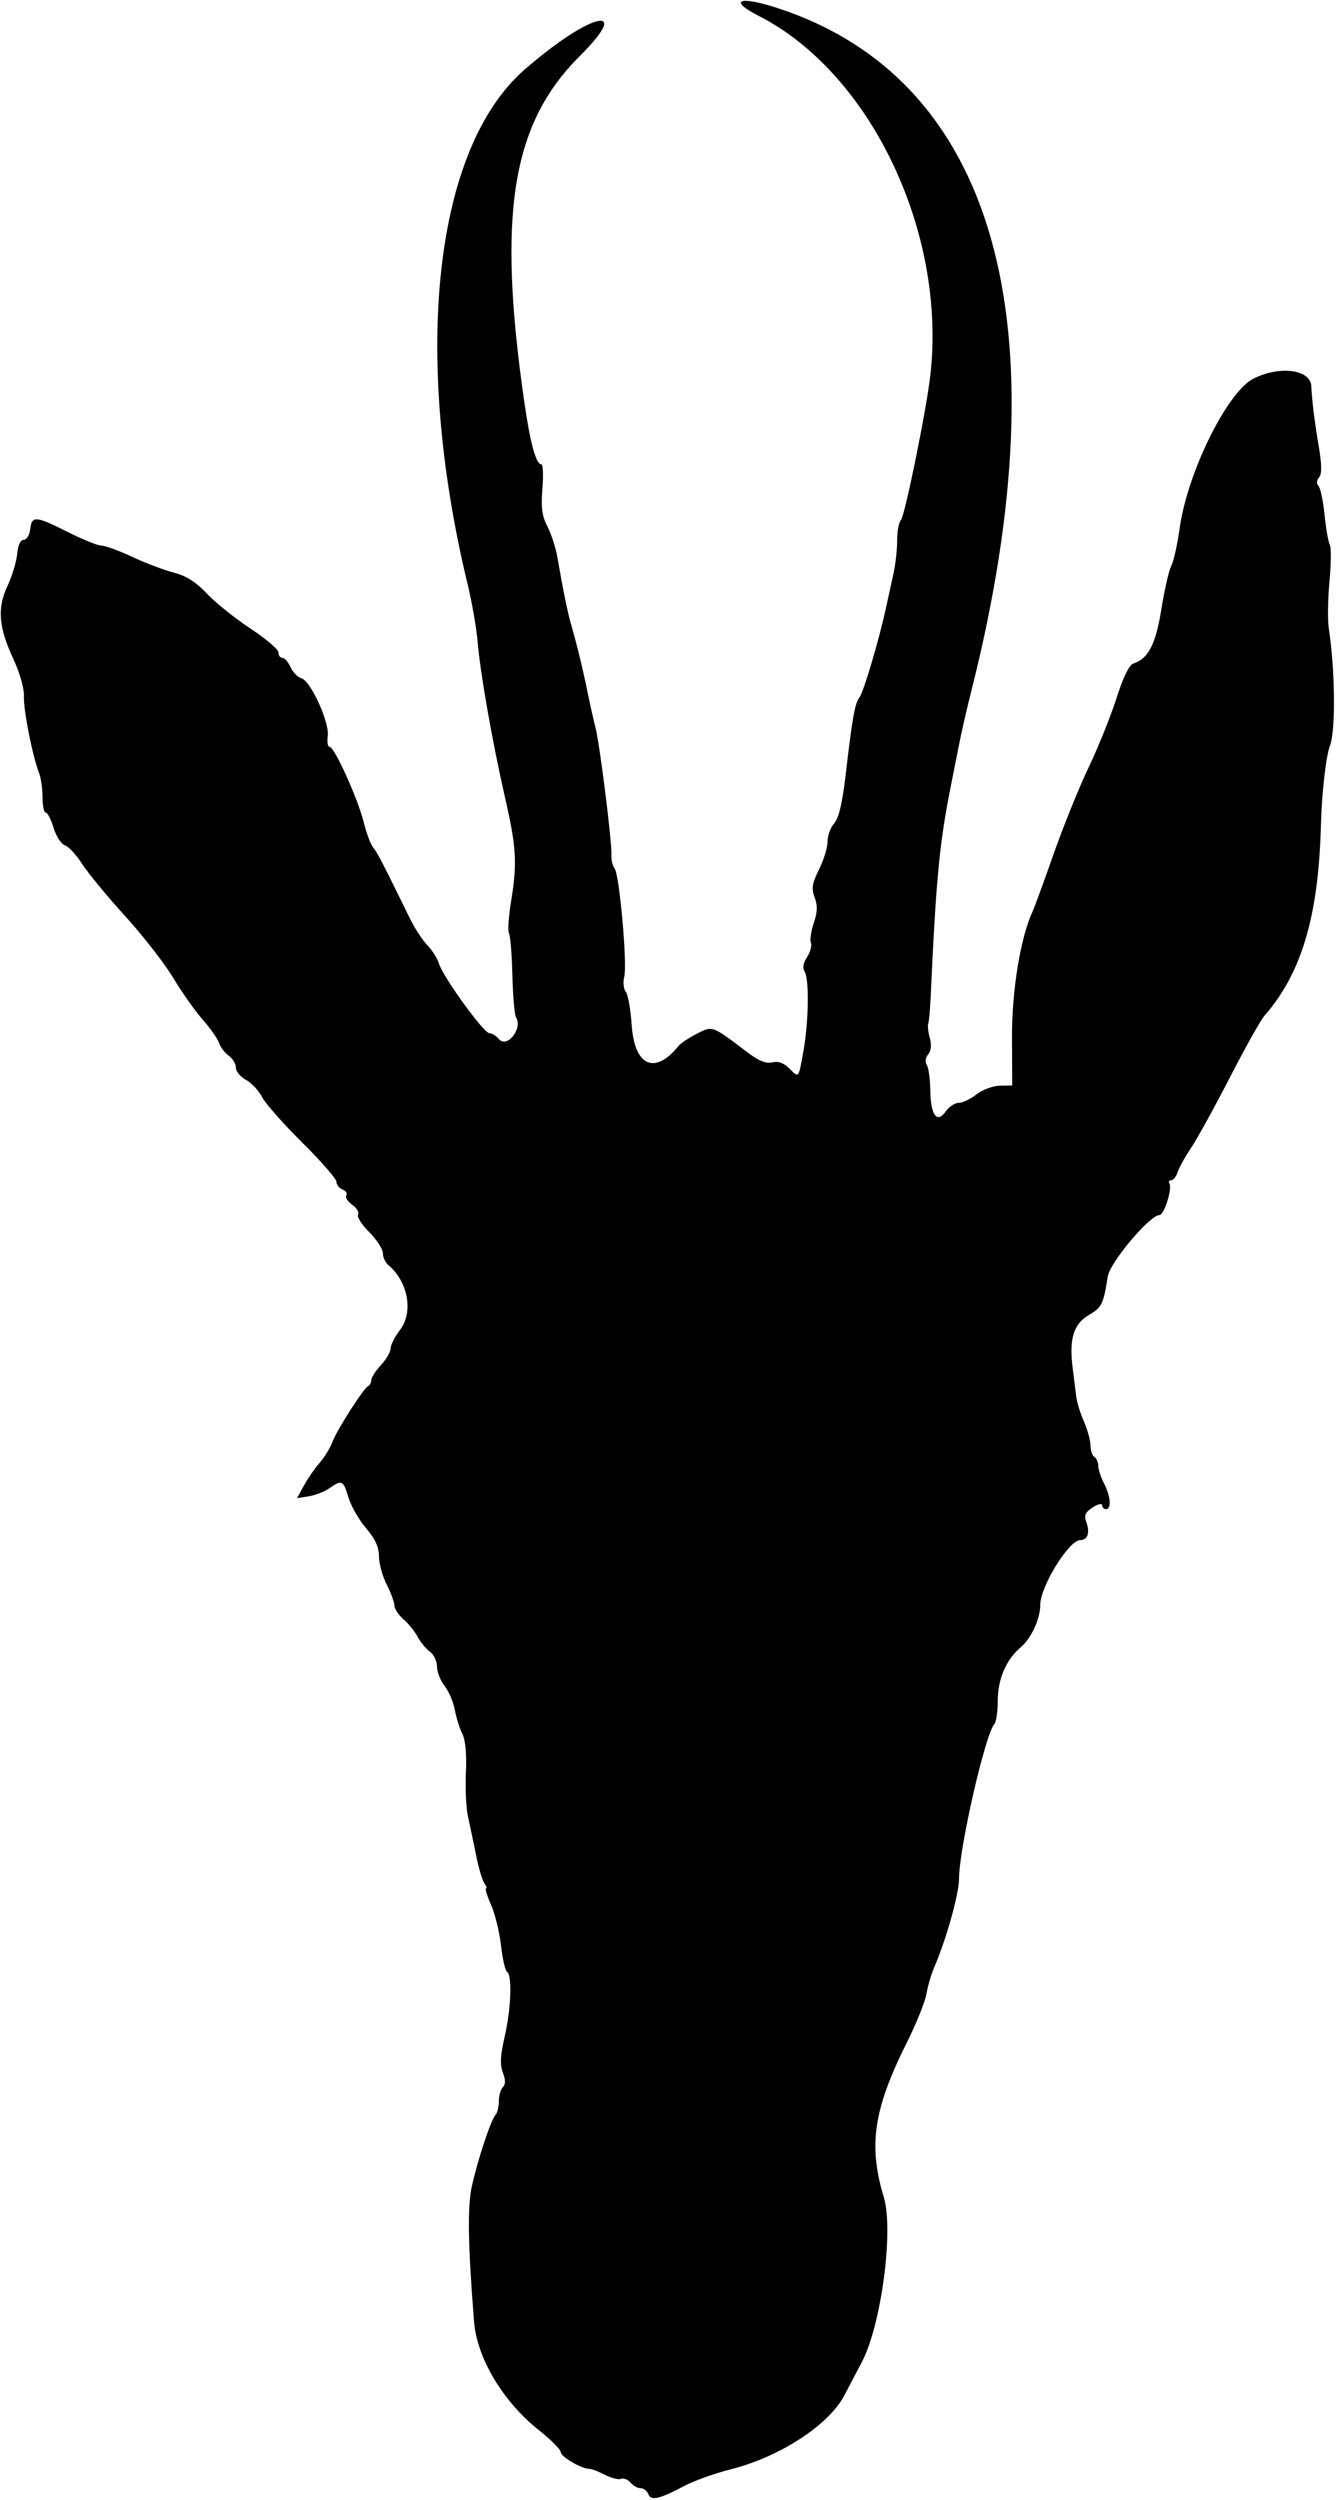
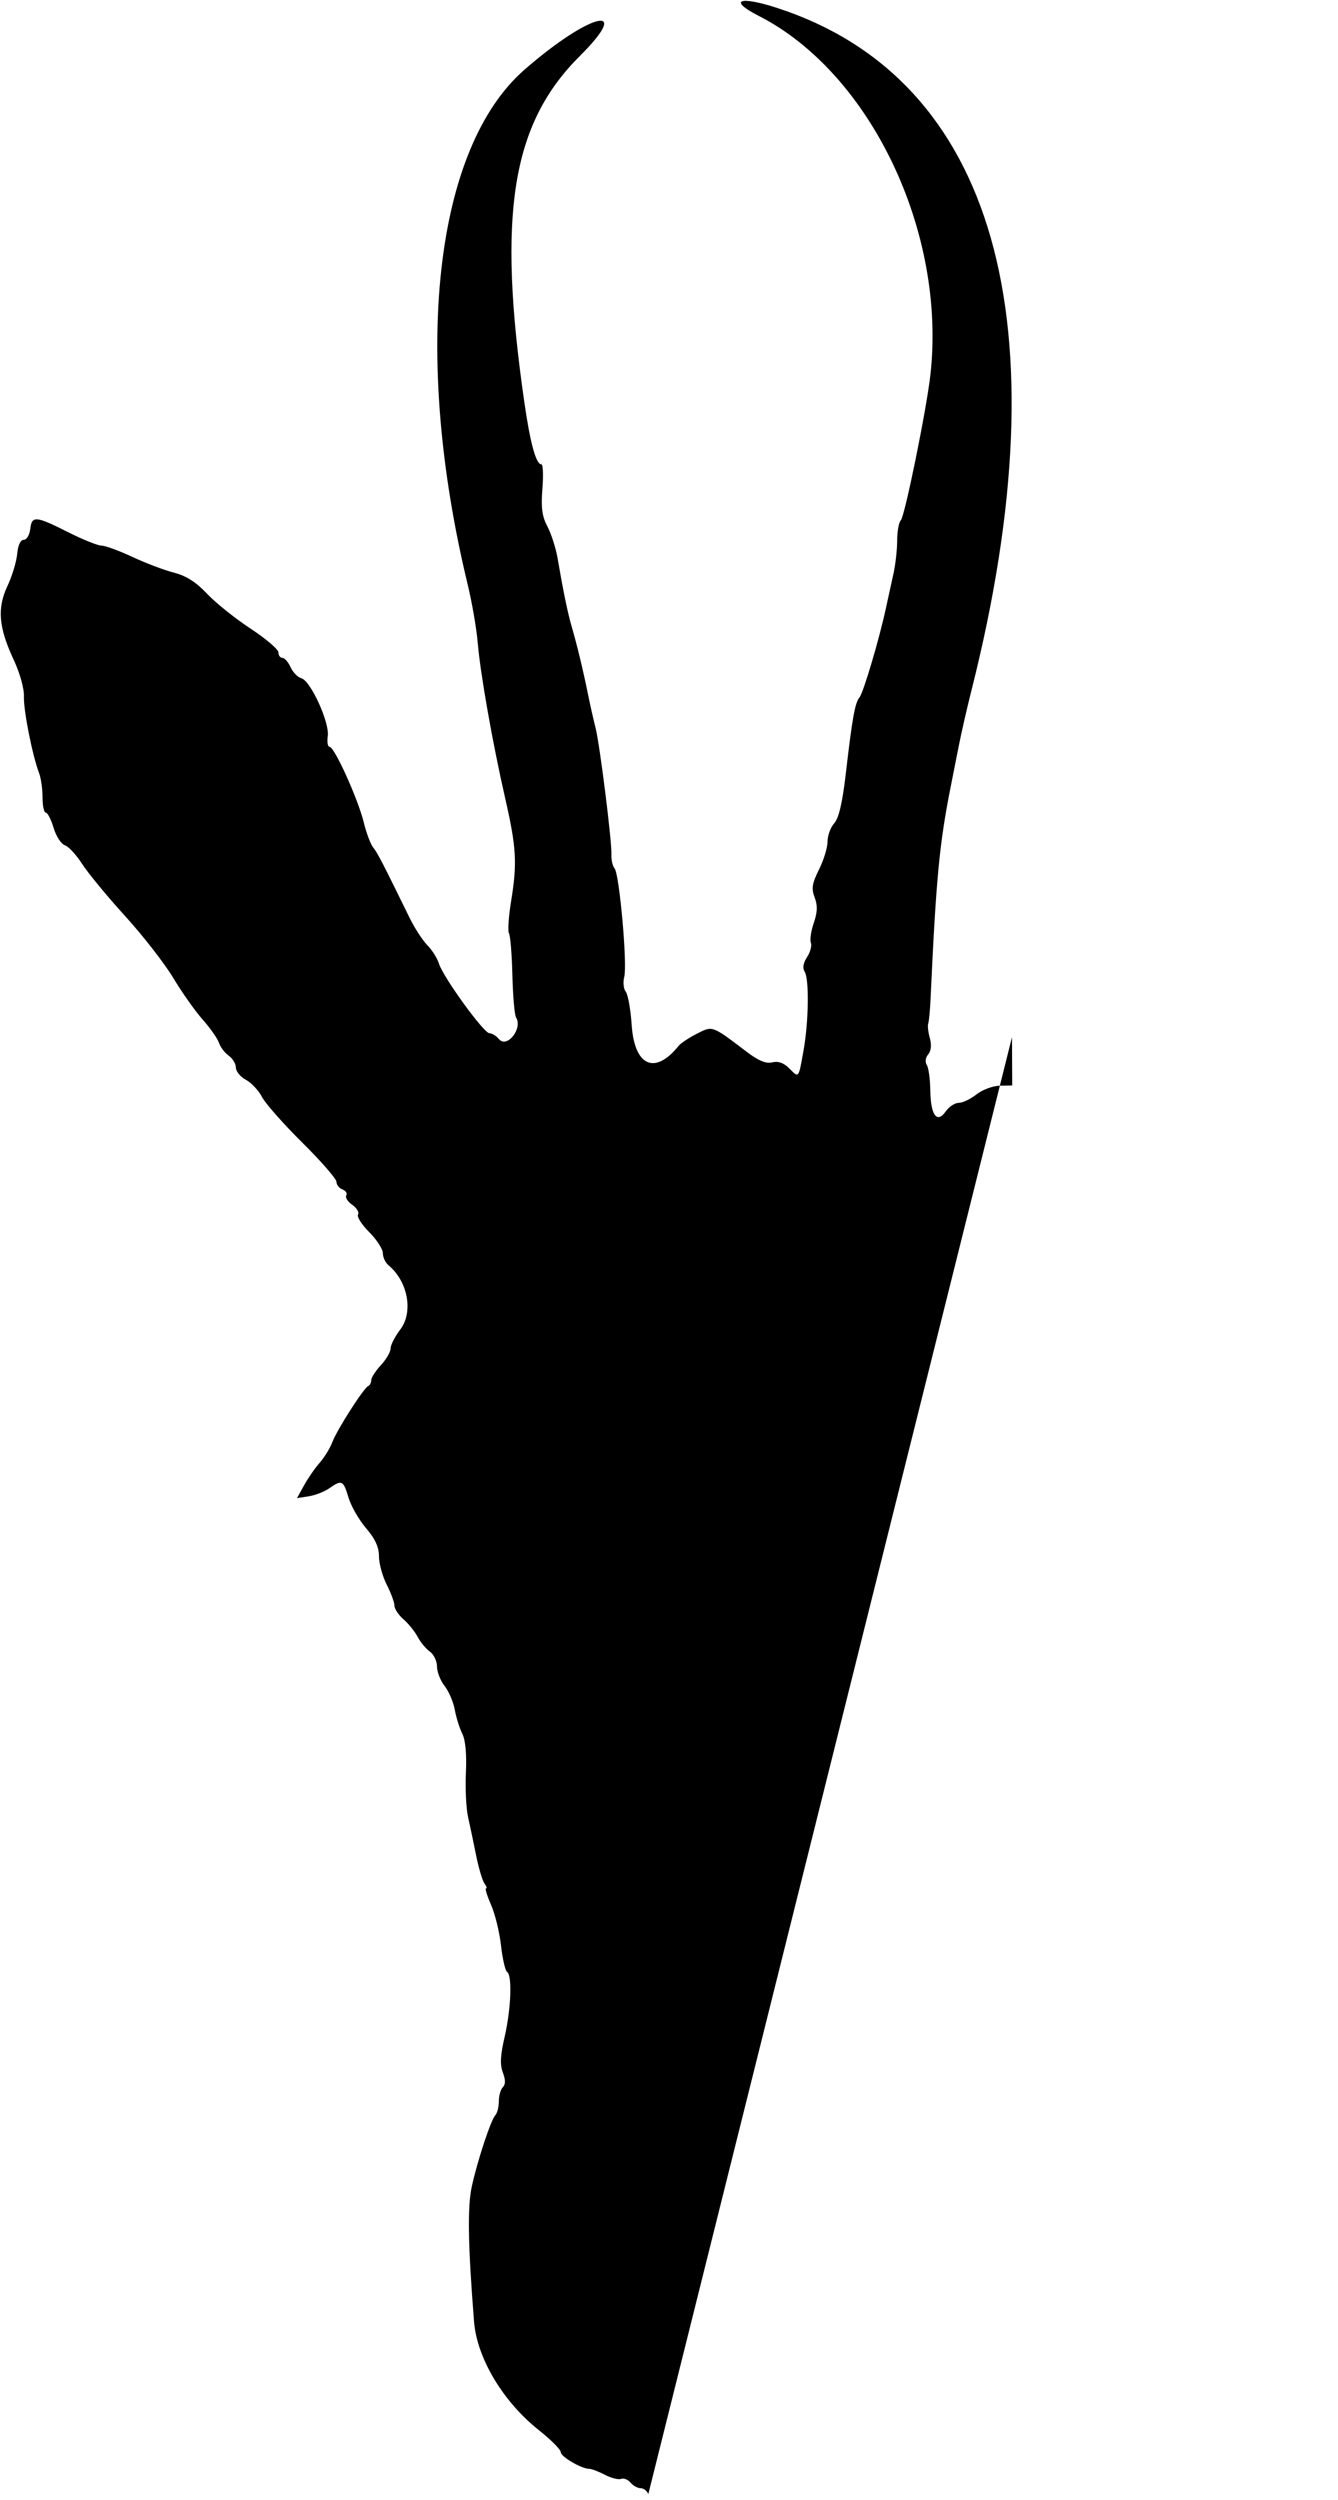
<svg xmlns="http://www.w3.org/2000/svg" xmlns:ns1="http://www.inkscape.org/namespaces/inkscape" xmlns:ns2="http://sodipodi.sourceforge.net/DTD/sodipodi-0.dtd" id="svg11891" version="1.1" ns1:version="0.91 r13725" width="324.375" height="605.625" viewBox="0 0 324.375 605.625" ns2:docname="SpringbokSilhouette.svg">
  <defs id="defs11895" />
  <ns2:namedview pagecolor="#ffffff" bordercolor="#666666" borderopacity="1" objecttolerance="10" gridtolerance="10" guidetolerance="10" ns1:pageopacity="0" ns1:pageshadow="2" ns1:window-width="1600" ns1:window-height="837" id="namedview11893" showgrid="false" ns1:zoom="1.1062951" ns1:cx="162.1875" ns1:cy="302.8125" ns1:window-x="-8" ns1:window-y="-8" ns1:window-maximized="1" ns1:current-layer="svg11891" />
-   <path style="fill:#000000" d="m 157.172,604.247 c -0.303,-0.789 -1.145,-1.434 -1.871,-1.434 -0.726,0 -1.825,-0.608 -2.442,-1.351 -0.616,-0.743 -1.645,-1.149 -2.286,-0.903 -0.641,0.246 -2.403,-0.198 -3.916,-0.987 -1.513,-0.789 -3.213,-1.437 -3.779,-1.44 -1.924,-0.011 -6.941,-2.951 -6.941,-4.069 0,-0.612 -2.39,-3.007 -5.31,-5.322 -8.676,-6.876 -15.002,-17.455 -15.7,-26.252 -1.474,-18.569 -1.627,-27.861 -0.543,-32.8 1.395,-6.353 4.623,-16.096 5.732,-17.297 0.452,-0.49 0.822,-1.988 0.822,-3.328 0,-1.341 0.438,-2.875 0.972,-3.41 0.671,-0.671 0.67,-1.767 -0.004,-3.54 -0.722,-1.899 -0.609,-4.152 0.434,-8.648 1.554,-6.701 1.867,-14.947 0.596,-15.732 -0.448,-0.277 -1.111,-3.149 -1.473,-6.383 -0.363,-3.234 -1.449,-7.673 -2.414,-9.865 -0.965,-2.191 -1.516,-3.984 -1.224,-3.984 0.292,0 0.128,-0.527 -0.364,-1.172 -0.492,-0.645 -1.405,-3.703 -2.028,-6.797 -0.623,-3.094 -1.511,-7.312 -1.972,-9.375 -0.461,-2.062 -0.691,-6.899 -0.51,-10.747 0.209,-4.453 -0.108,-7.862 -0.873,-9.375 -0.661,-1.308 -1.48,-3.917 -1.82,-5.799 -0.34,-1.881 -1.451,-4.479 -2.469,-5.773 -1.018,-1.294 -1.851,-3.422 -1.851,-4.729 0,-1.307 -0.777,-2.928 -1.726,-3.602 -0.949,-0.674 -2.281,-2.28 -2.96,-3.569 -0.678,-1.289 -2.222,-3.201 -3.43,-4.249 -1.208,-1.048 -2.196,-2.54 -2.196,-3.317 0,-0.777 -0.844,-3.068 -1.875,-5.09 -1.031,-2.023 -1.875,-5.103 -1.875,-6.846 0,-2.237 -0.92,-4.244 -3.131,-6.826 -1.722,-2.012 -3.637,-5.348 -4.256,-7.415 -1.261,-4.208 -1.617,-4.382 -4.645,-2.261 -1.175,0.823 -3.421,1.699 -4.991,1.946 l -2.855,0.45 1.722,-3.118 c 0.947,-1.715 2.65,-4.173 3.785,-5.462 1.135,-1.289 2.518,-3.547 3.074,-5.017 1.143,-3.026 7.599,-13.1 8.7,-13.577 C 89.675,335.609 90,334.972 90,334.365 c 0,-0.607 1.055,-2.241 2.344,-3.631 1.289,-1.39 2.344,-3.207 2.344,-4.037 0,-0.83 1.055,-2.892 2.344,-4.583 3.231,-4.236 1.868,-11.668 -2.859,-15.591 -0.748,-0.62 -1.359,-1.934 -1.359,-2.92 0,-0.985 -1.487,-3.278 -3.304,-5.095 -1.817,-1.817 -3.037,-3.735 -2.711,-4.262 0.326,-0.527 -0.304,-1.587 -1.4,-2.354 -1.096,-0.768 -1.748,-1.791 -1.448,-2.275 0.299,-0.484 -0.116,-1.133 -0.922,-1.442 -0.806,-0.309 -1.466,-1.147 -1.466,-1.862 0,-0.715 -3.732,-4.994 -8.294,-9.509 -4.562,-4.515 -8.955,-9.49 -9.764,-11.055 -0.809,-1.565 -2.561,-3.429 -3.894,-4.143 -1.333,-0.713 -2.424,-2.046 -2.424,-2.961 0,-0.915 -0.783,-2.215 -1.741,-2.888 -0.957,-0.674 -2.017,-2.069 -2.356,-3.1 -0.339,-1.031 -2.113,-3.562 -3.943,-5.625 -1.83,-2.062 -5.045,-6.611 -7.143,-10.108 -2.099,-3.497 -7.355,-10.247 -11.68,-15 -4.325,-4.753 -9.016,-10.438 -10.422,-12.633 -1.407,-2.195 -3.287,-4.224 -4.178,-4.51 -0.891,-0.285 -2.118,-2.181 -2.727,-4.212 -0.609,-2.031 -1.462,-3.693 -1.896,-3.693 -0.434,0 -0.789,-1.668 -0.789,-3.706 0,-2.038 -0.373,-4.675 -0.83,-5.859 -1.611,-4.18 -3.82,-15.319 -3.681,-18.56 0.081,-1.89 -0.971,-5.666 -2.482,-8.906 -3.66,-7.848 -4.05,-12.479 -1.509,-17.886 1.126,-2.396 2.185,-5.891 2.354,-7.766 0.189,-2.108 0.795,-3.41 1.586,-3.41 0.704,0 1.414,-1.16 1.577,-2.578 0.382,-3.321 1.286,-3.252 9.132,0.7 3.58,1.803 7.246,3.28 8.147,3.281 0.901,0.002 4.276,1.236 7.5,2.742 3.224,1.507 7.76,3.223 10.081,3.813 2.944,0.749 5.352,2.28 7.969,5.067 2.062,2.196 6.809,6.003 10.547,8.459 3.738,2.456 6.797,5.061 6.797,5.788 0,0.727 0.431,1.322 0.958,1.322 0.527,0 1.422,1.019 1.989,2.264 0.567,1.245 1.746,2.451 2.62,2.68 2.23,0.583 6.871,10.743 6.393,13.997 -0.212,1.442 -0.008,2.621 0.451,2.621 1.17,0 6.916,12.707 8.283,18.316 0.623,2.559 1.647,5.285 2.274,6.059 1.042,1.284 2.295,3.705 8.864,17.115 1.201,2.452 3.122,5.405 4.268,6.562 1.146,1.157 2.41,3.159 2.809,4.448 1.017,3.287 10.867,16.875 12.234,16.875 0.62,0 1.652,0.633 2.294,1.406 1.962,2.364 5.847,-2.522 4.167,-5.24 -0.362,-0.586 -0.761,-5.189 -0.886,-10.228 -0.125,-5.04 -0.496,-9.598 -0.824,-10.129 -0.328,-0.531 -0.094,-4.06 0.521,-7.84 1.497,-9.198 1.278,-12.966 -1.445,-24.891 -3.069,-13.44 -6.034,-30.246 -6.664,-37.764 -0.281,-3.352 -1.376,-9.68 -2.435,-14.062 C 99.829,85.492 105.301,35.958 127.144,16.891 142.91,3.13 153.751,0.446 140.568,13.569 124.026,30.035 120.53,51.86 127.124,97.5 c 1.439,9.962 2.827,15 4.132,15 0.394,0 0.502,2.664 0.241,5.919 -0.367,4.578 -0.091,6.649 1.22,9.141 0.932,1.772 2.038,5.225 2.458,7.675 1.378,8.043 2.467,13.309 3.441,16.641 1.266,4.329 2.782,10.623 3.952,16.406 0.522,2.578 1.33,6.164 1.796,7.969 1.038,4.018 4.01,27.735 3.865,30.84 -0.058,1.236 0.286,2.718 0.764,3.294 1.173,1.413 3.121,23.184 2.349,26.256 -0.338,1.345 -0.176,2.973 0.358,3.618 0.535,0.644 1.184,4.284 1.442,8.089 0.678,9.978 5.643,12.167 11.389,5.021 0.516,-0.641 2.498,-1.957 4.406,-2.923 3.882,-1.967 3.571,-2.08 12.082,4.37 2.885,2.187 4.709,2.94 6.207,2.564 1.425,-0.358 2.766,0.113 4.088,1.435 2.401,2.401 2.251,2.585 3.485,-4.283 1.254,-6.974 1.401,-17.365 0.272,-19.142 -0.549,-0.864 -0.345,-2.093 0.583,-3.508 0.785,-1.198 1.203,-2.765 0.928,-3.481 -0.275,-0.716 0.044,-2.883 0.708,-4.814 0.894,-2.599 0.948,-4.201 0.208,-6.16 -0.822,-2.178 -0.633,-3.382 1.064,-6.78 1.135,-2.273 2.064,-5.318 2.064,-6.768 0,-1.45 0.726,-3.438 1.613,-4.418 1.106,-1.222 1.98,-4.929 2.781,-11.793 1.613,-13.816 2.239,-17.322 3.342,-18.694 0.976,-1.214 4.834,-14.258 6.445,-21.785 0.496,-2.32 1.306,-6.018 1.799,-8.217 0.493,-2.199 0.896,-5.806 0.896,-8.016 0,-2.21 0.4,-4.419 0.888,-4.908 0.955,-0.958 6.182,-26.61 7.154,-35.109 3.963,-34.645 -14.47,-73.249 -41.582,-87.08 -7.51,-3.832 -4.816,-4.953 4.556,-1.896 52.706,17.191 69.502,76.32 46.976,165.382 -1.043,4.125 -2.396,10.031 -3.007,13.125 -0.61,3.094 -1.488,7.523 -1.95,9.844 -2.799,14.055 -3.586,22.287 -4.931,51.562 -0.13,2.836 -0.389,5.578 -0.575,6.094 -0.186,0.516 -0.011,2.103 0.389,3.528 0.463,1.649 0.319,3.082 -0.396,3.943 -0.656,0.79 -0.797,1.858 -0.339,2.566 0.431,0.667 0.813,3.436 0.849,6.153 0.08,6.028 1.624,8.13 3.746,5.099 0.798,-1.139 2.214,-2.071 3.146,-2.071 0.932,0 2.865,-0.92 4.294,-2.044 1.429,-1.124 3.966,-2.074 5.636,-2.109 l 3.037,-0.065 -0.051,-11.719 c -0.049,-11.252 2.067,-24.141 5.002,-30.469 0.478,-1.031 2.771,-7.29 5.094,-13.908 2.324,-6.618 6.153,-16.077 8.509,-21.02 2.357,-4.943 5.397,-12.498 6.756,-16.79 1.541,-4.865 3.053,-7.987 4.016,-8.293 3.67,-1.165 5.462,-4.631 6.845,-13.24 0.757,-4.71 1.84,-9.429 2.406,-10.487 0.566,-1.058 1.484,-5.194 2.04,-9.191 1.863,-13.395 11.554,-32.975 17.884,-36.135 6.375,-3.183 13.785,-2.218 14.003,1.823 0.21,3.886 0.797,8.619 1.804,14.549 0.764,4.502 0.789,6.722 0.086,7.569 -0.598,0.72 -0.655,1.546 -0.143,2.067 0.469,0.478 1.129,3.609 1.467,6.959 0.338,3.35 0.91,6.618 1.27,7.261 0.36,0.643 0.33,4.652 -0.068,8.909 -0.397,4.256 -0.476,9.352 -0.175,11.325 1.544,10.111 1.698,24.769 0.299,28.447 -0.997,2.622 -1.991,11.407 -2.21,19.529 -0.589,21.867 -4.711,35.693 -13.695,45.938 -0.904,1.031 -4.686,7.781 -8.403,15 -3.718,7.219 -7.941,14.878 -9.385,17.021 -1.444,2.143 -2.907,4.78 -3.249,5.859 -0.343,1.08 -1.041,1.963 -1.553,1.963 -0.511,0 -0.71,0.356 -0.441,0.791 0.755,1.222 -1.276,7.646 -2.417,7.646 -2.336,0 -11.975,11.443 -12.523,14.866 -1.09,6.811 -1.415,7.472 -4.596,9.349 -3.736,2.204 -4.822,5.831 -3.895,13.014 0.319,2.47 0.705,5.545 0.857,6.834 0.153,1.289 0.991,3.977 1.862,5.974 0.871,1.997 1.584,4.608 1.584,5.804 0,1.196 0.422,2.435 0.938,2.753 0.516,0.319 0.94,1.293 0.943,2.165 0.003,0.872 0.636,2.794 1.406,4.271 1.605,3.078 1.839,6.221 0.463,6.221 -0.516,0 -0.938,-0.432 -0.938,-0.959 0,-0.528 -1.032,-0.283 -2.292,0.543 -1.801,1.18 -2.131,1.938 -1.541,3.537 0.95,2.572 0.337,4.379 -1.485,4.379 -2.753,0 -9.682,11.263 -9.682,15.738 0,3.359 -2.187,8.084 -4.735,10.228 -3.558,2.994 -5.577,7.748 -5.577,13.13 0,2.526 -0.367,4.993 -0.816,5.483 -2.21,2.412 -8.559,30.214 -8.559,37.477 0,3.671 -3.139,14.838 -6.054,21.539 -0.673,1.547 -1.506,4.409 -1.852,6.361 -0.346,1.952 -2.471,7.225 -4.723,11.719 -8.092,16.147 -9.412,24.96 -5.614,37.476 2.454,8.087 -0.621,31.117 -5.348,40.05 -1.097,2.073 -3.009,5.699 -4.249,8.058 -3.756,7.144 -15.586,14.836 -27.425,17.831 -3.893,0.985 -8.976,2.797 -11.296,4.026 -6.126,3.246 -8.115,3.702 -8.766,2.007 z" id="path12441" ns1:connector-curvature="0" />
+   <path style="fill:#000000" d="m 157.172,604.247 c -0.303,-0.789 -1.145,-1.434 -1.871,-1.434 -0.726,0 -1.825,-0.608 -2.442,-1.351 -0.616,-0.743 -1.645,-1.149 -2.286,-0.903 -0.641,0.246 -2.403,-0.198 -3.916,-0.987 -1.513,-0.789 -3.213,-1.437 -3.779,-1.44 -1.924,-0.011 -6.941,-2.951 -6.941,-4.069 0,-0.612 -2.39,-3.007 -5.31,-5.322 -8.676,-6.876 -15.002,-17.455 -15.7,-26.252 -1.474,-18.569 -1.627,-27.861 -0.543,-32.8 1.395,-6.353 4.623,-16.096 5.732,-17.297 0.452,-0.49 0.822,-1.988 0.822,-3.328 0,-1.341 0.438,-2.875 0.972,-3.41 0.671,-0.671 0.67,-1.767 -0.004,-3.54 -0.722,-1.899 -0.609,-4.152 0.434,-8.648 1.554,-6.701 1.867,-14.947 0.596,-15.732 -0.448,-0.277 -1.111,-3.149 -1.473,-6.383 -0.363,-3.234 -1.449,-7.673 -2.414,-9.865 -0.965,-2.191 -1.516,-3.984 -1.224,-3.984 0.292,0 0.128,-0.527 -0.364,-1.172 -0.492,-0.645 -1.405,-3.703 -2.028,-6.797 -0.623,-3.094 -1.511,-7.312 -1.972,-9.375 -0.461,-2.062 -0.691,-6.899 -0.51,-10.747 0.209,-4.453 -0.108,-7.862 -0.873,-9.375 -0.661,-1.308 -1.48,-3.917 -1.82,-5.799 -0.34,-1.881 -1.451,-4.479 -2.469,-5.773 -1.018,-1.294 -1.851,-3.422 -1.851,-4.729 0,-1.307 -0.777,-2.928 -1.726,-3.602 -0.949,-0.674 -2.281,-2.28 -2.96,-3.569 -0.678,-1.289 -2.222,-3.201 -3.43,-4.249 -1.208,-1.048 -2.196,-2.54 -2.196,-3.317 0,-0.777 -0.844,-3.068 -1.875,-5.09 -1.031,-2.023 -1.875,-5.103 -1.875,-6.846 0,-2.237 -0.92,-4.244 -3.131,-6.826 -1.722,-2.012 -3.637,-5.348 -4.256,-7.415 -1.261,-4.208 -1.617,-4.382 -4.645,-2.261 -1.175,0.823 -3.421,1.699 -4.991,1.946 l -2.855,0.45 1.722,-3.118 c 0.947,-1.715 2.65,-4.173 3.785,-5.462 1.135,-1.289 2.518,-3.547 3.074,-5.017 1.143,-3.026 7.599,-13.1 8.7,-13.577 C 89.675,335.609 90,334.972 90,334.365 c 0,-0.607 1.055,-2.241 2.344,-3.631 1.289,-1.39 2.344,-3.207 2.344,-4.037 0,-0.83 1.055,-2.892 2.344,-4.583 3.231,-4.236 1.868,-11.668 -2.859,-15.591 -0.748,-0.62 -1.359,-1.934 -1.359,-2.92 0,-0.985 -1.487,-3.278 -3.304,-5.095 -1.817,-1.817 -3.037,-3.735 -2.711,-4.262 0.326,-0.527 -0.304,-1.587 -1.4,-2.354 -1.096,-0.768 -1.748,-1.791 -1.448,-2.275 0.299,-0.484 -0.116,-1.133 -0.922,-1.442 -0.806,-0.309 -1.466,-1.147 -1.466,-1.862 0,-0.715 -3.732,-4.994 -8.294,-9.509 -4.562,-4.515 -8.955,-9.49 -9.764,-11.055 -0.809,-1.565 -2.561,-3.429 -3.894,-4.143 -1.333,-0.713 -2.424,-2.046 -2.424,-2.961 0,-0.915 -0.783,-2.215 -1.741,-2.888 -0.957,-0.674 -2.017,-2.069 -2.356,-3.1 -0.339,-1.031 -2.113,-3.562 -3.943,-5.625 -1.83,-2.062 -5.045,-6.611 -7.143,-10.108 -2.099,-3.497 -7.355,-10.247 -11.68,-15 -4.325,-4.753 -9.016,-10.438 -10.422,-12.633 -1.407,-2.195 -3.287,-4.224 -4.178,-4.51 -0.891,-0.285 -2.118,-2.181 -2.727,-4.212 -0.609,-2.031 -1.462,-3.693 -1.896,-3.693 -0.434,0 -0.789,-1.668 -0.789,-3.706 0,-2.038 -0.373,-4.675 -0.83,-5.859 -1.611,-4.18 -3.82,-15.319 -3.681,-18.56 0.081,-1.89 -0.971,-5.666 -2.482,-8.906 -3.66,-7.848 -4.05,-12.479 -1.509,-17.886 1.126,-2.396 2.185,-5.891 2.354,-7.766 0.189,-2.108 0.795,-3.41 1.586,-3.41 0.704,0 1.414,-1.16 1.577,-2.578 0.382,-3.321 1.286,-3.252 9.132,0.7 3.58,1.803 7.246,3.28 8.147,3.281 0.901,0.002 4.276,1.236 7.5,2.742 3.224,1.507 7.76,3.223 10.081,3.813 2.944,0.749 5.352,2.28 7.969,5.067 2.062,2.196 6.809,6.003 10.547,8.459 3.738,2.456 6.797,5.061 6.797,5.788 0,0.727 0.431,1.322 0.958,1.322 0.527,0 1.422,1.019 1.989,2.264 0.567,1.245 1.746,2.451 2.62,2.68 2.23,0.583 6.871,10.743 6.393,13.997 -0.212,1.442 -0.008,2.621 0.451,2.621 1.17,0 6.916,12.707 8.283,18.316 0.623,2.559 1.647,5.285 2.274,6.059 1.042,1.284 2.295,3.705 8.864,17.115 1.201,2.452 3.122,5.405 4.268,6.562 1.146,1.157 2.41,3.159 2.809,4.448 1.017,3.287 10.867,16.875 12.234,16.875 0.62,0 1.652,0.633 2.294,1.406 1.962,2.364 5.847,-2.522 4.167,-5.24 -0.362,-0.586 -0.761,-5.189 -0.886,-10.228 -0.125,-5.04 -0.496,-9.598 -0.824,-10.129 -0.328,-0.531 -0.094,-4.06 0.521,-7.84 1.497,-9.198 1.278,-12.966 -1.445,-24.891 -3.069,-13.44 -6.034,-30.246 -6.664,-37.764 -0.281,-3.352 -1.376,-9.68 -2.435,-14.062 C 99.829,85.492 105.301,35.958 127.144,16.891 142.91,3.13 153.751,0.446 140.568,13.569 124.026,30.035 120.53,51.86 127.124,97.5 c 1.439,9.962 2.827,15 4.132,15 0.394,0 0.502,2.664 0.241,5.919 -0.367,4.578 -0.091,6.649 1.22,9.141 0.932,1.772 2.038,5.225 2.458,7.675 1.378,8.043 2.467,13.309 3.441,16.641 1.266,4.329 2.782,10.623 3.952,16.406 0.522,2.578 1.33,6.164 1.796,7.969 1.038,4.018 4.01,27.735 3.865,30.84 -0.058,1.236 0.286,2.718 0.764,3.294 1.173,1.413 3.121,23.184 2.349,26.256 -0.338,1.345 -0.176,2.973 0.358,3.618 0.535,0.644 1.184,4.284 1.442,8.089 0.678,9.978 5.643,12.167 11.389,5.021 0.516,-0.641 2.498,-1.957 4.406,-2.923 3.882,-1.967 3.571,-2.08 12.082,4.37 2.885,2.187 4.709,2.94 6.207,2.564 1.425,-0.358 2.766,0.113 4.088,1.435 2.401,2.401 2.251,2.585 3.485,-4.283 1.254,-6.974 1.401,-17.365 0.272,-19.142 -0.549,-0.864 -0.345,-2.093 0.583,-3.508 0.785,-1.198 1.203,-2.765 0.928,-3.481 -0.275,-0.716 0.044,-2.883 0.708,-4.814 0.894,-2.599 0.948,-4.201 0.208,-6.16 -0.822,-2.178 -0.633,-3.382 1.064,-6.78 1.135,-2.273 2.064,-5.318 2.064,-6.768 0,-1.45 0.726,-3.438 1.613,-4.418 1.106,-1.222 1.98,-4.929 2.781,-11.793 1.613,-13.816 2.239,-17.322 3.342,-18.694 0.976,-1.214 4.834,-14.258 6.445,-21.785 0.496,-2.32 1.306,-6.018 1.799,-8.217 0.493,-2.199 0.896,-5.806 0.896,-8.016 0,-2.21 0.4,-4.419 0.888,-4.908 0.955,-0.958 6.182,-26.61 7.154,-35.109 3.963,-34.645 -14.47,-73.249 -41.582,-87.08 -7.51,-3.832 -4.816,-4.953 4.556,-1.896 52.706,17.191 69.502,76.32 46.976,165.382 -1.043,4.125 -2.396,10.031 -3.007,13.125 -0.61,3.094 -1.488,7.523 -1.95,9.844 -2.799,14.055 -3.586,22.287 -4.931,51.562 -0.13,2.836 -0.389,5.578 -0.575,6.094 -0.186,0.516 -0.011,2.103 0.389,3.528 0.463,1.649 0.319,3.082 -0.396,3.943 -0.656,0.79 -0.797,1.858 -0.339,2.566 0.431,0.667 0.813,3.436 0.849,6.153 0.08,6.028 1.624,8.13 3.746,5.099 0.798,-1.139 2.214,-2.071 3.146,-2.071 0.932,0 2.865,-0.92 4.294,-2.044 1.429,-1.124 3.966,-2.074 5.636,-2.109 l 3.037,-0.065 -0.051,-11.719 z" id="path12441" ns1:connector-curvature="0" />
</svg>